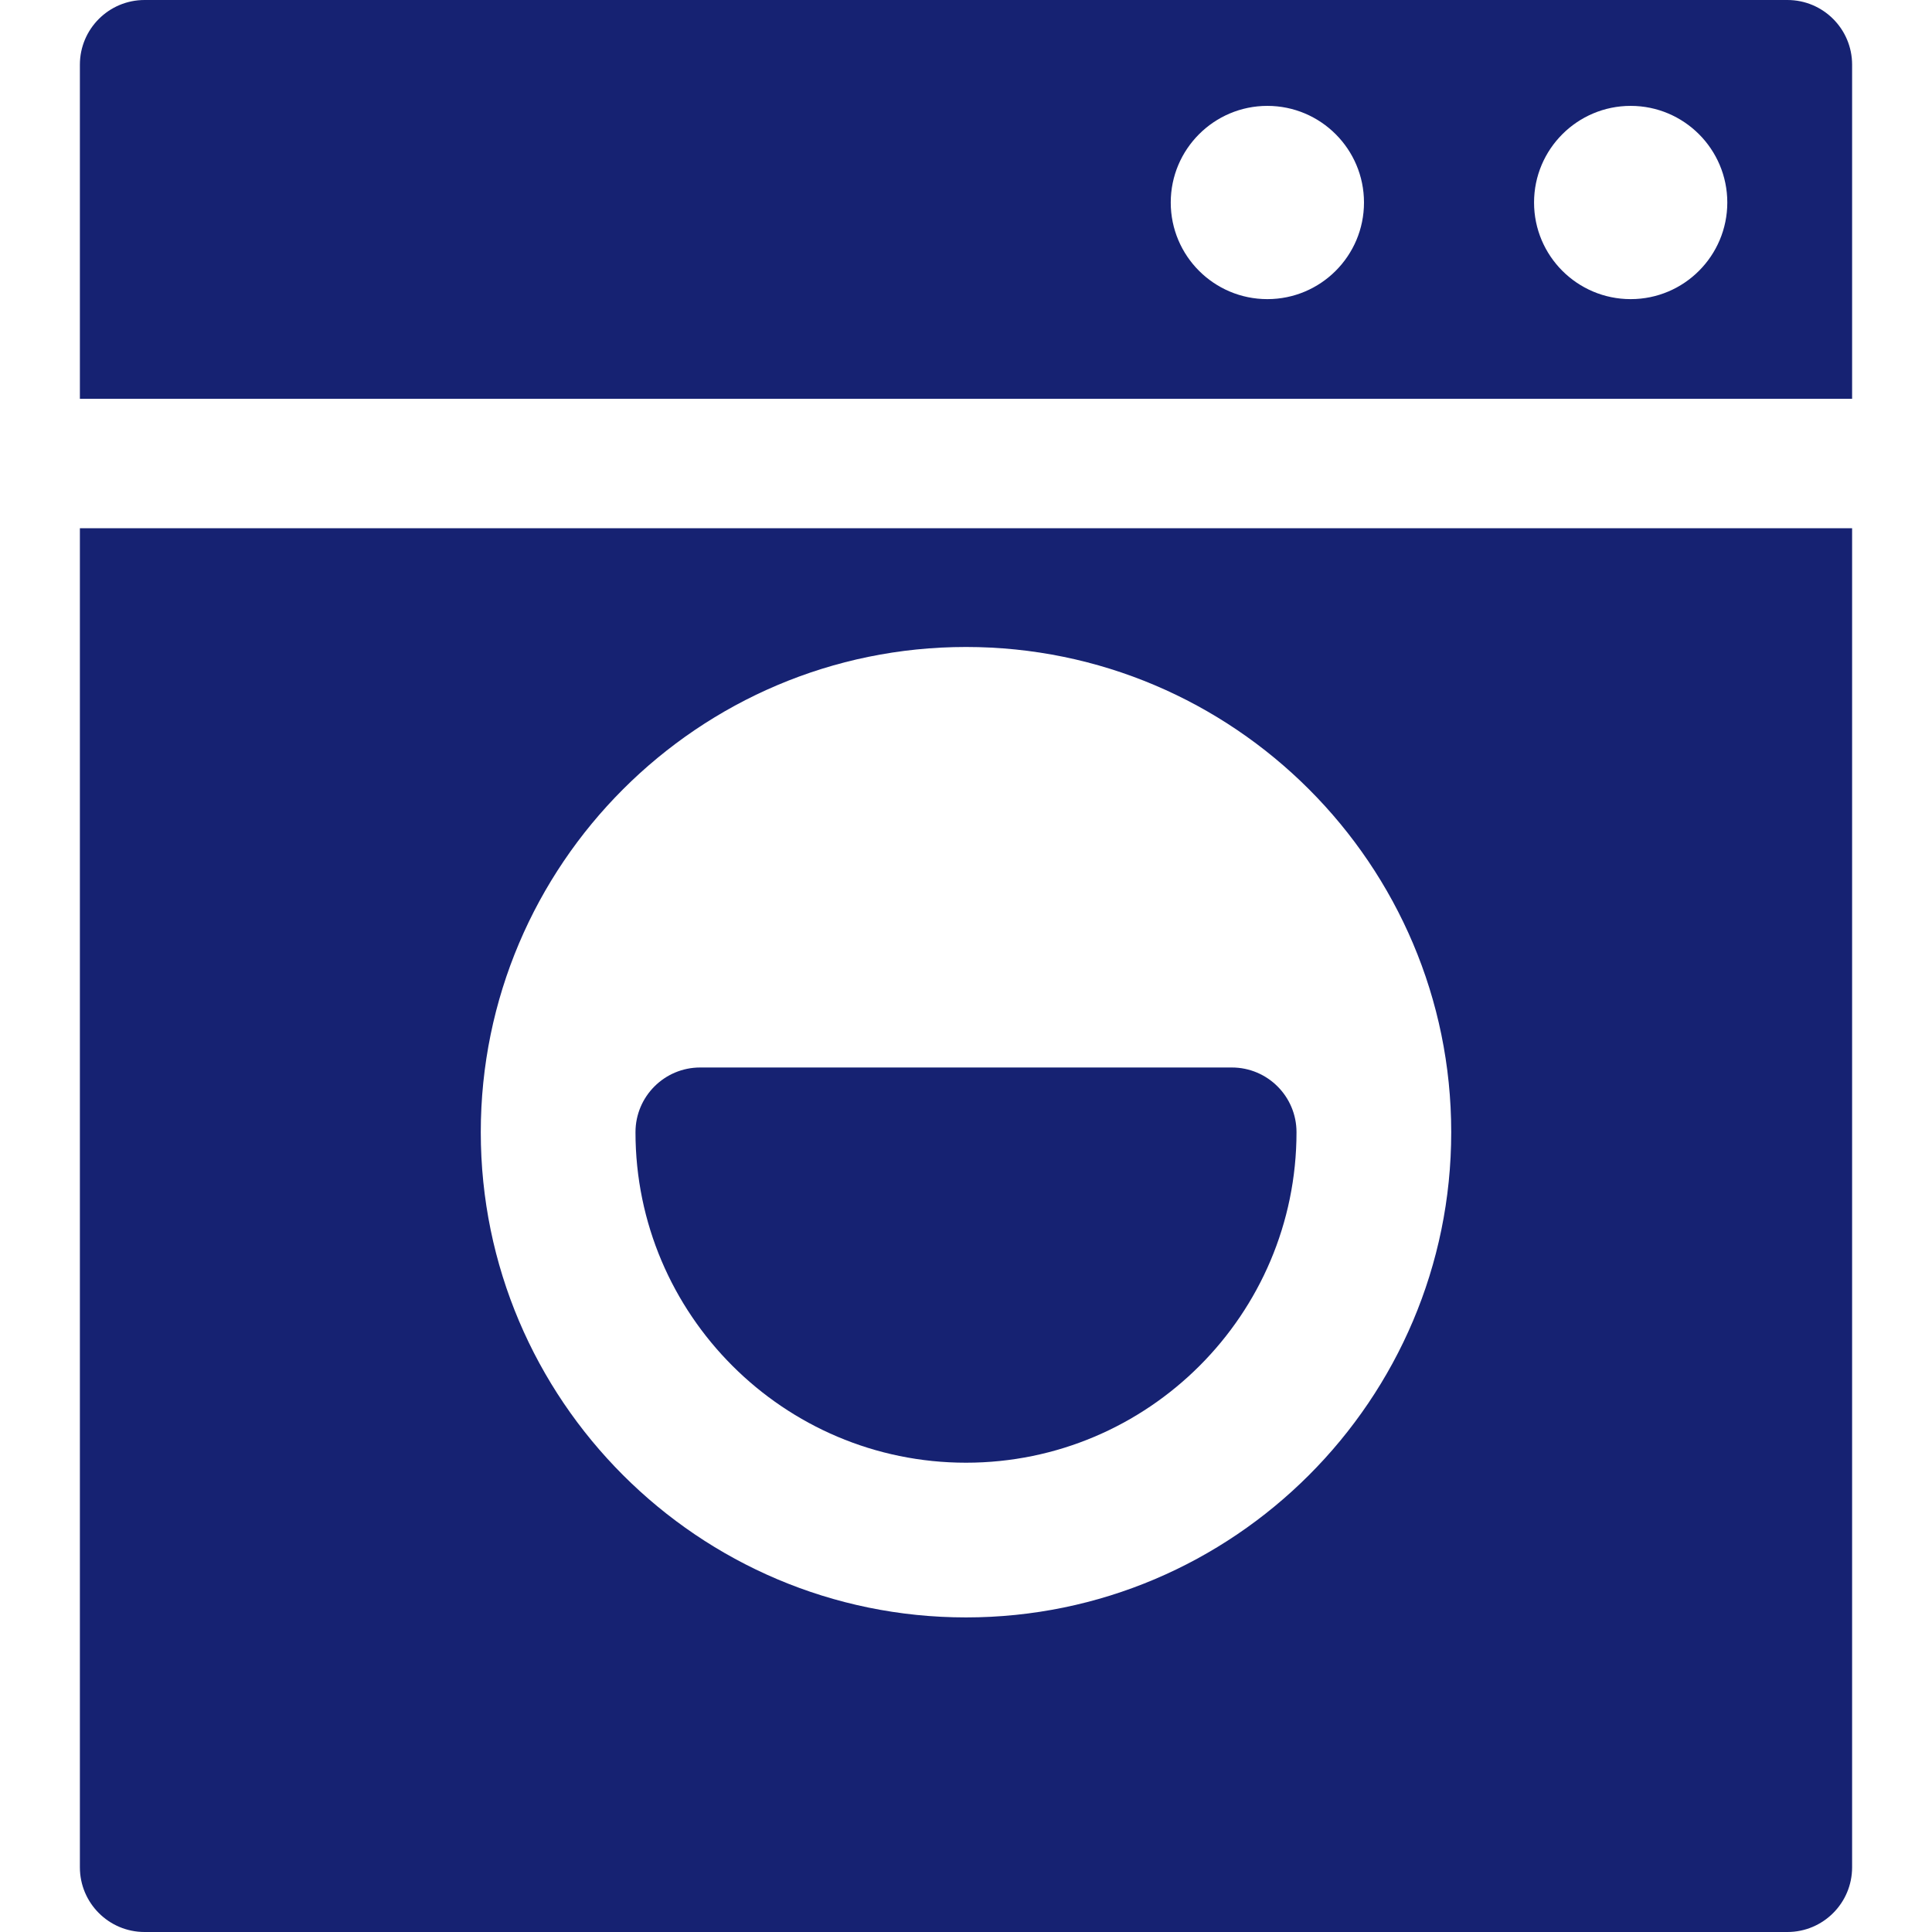
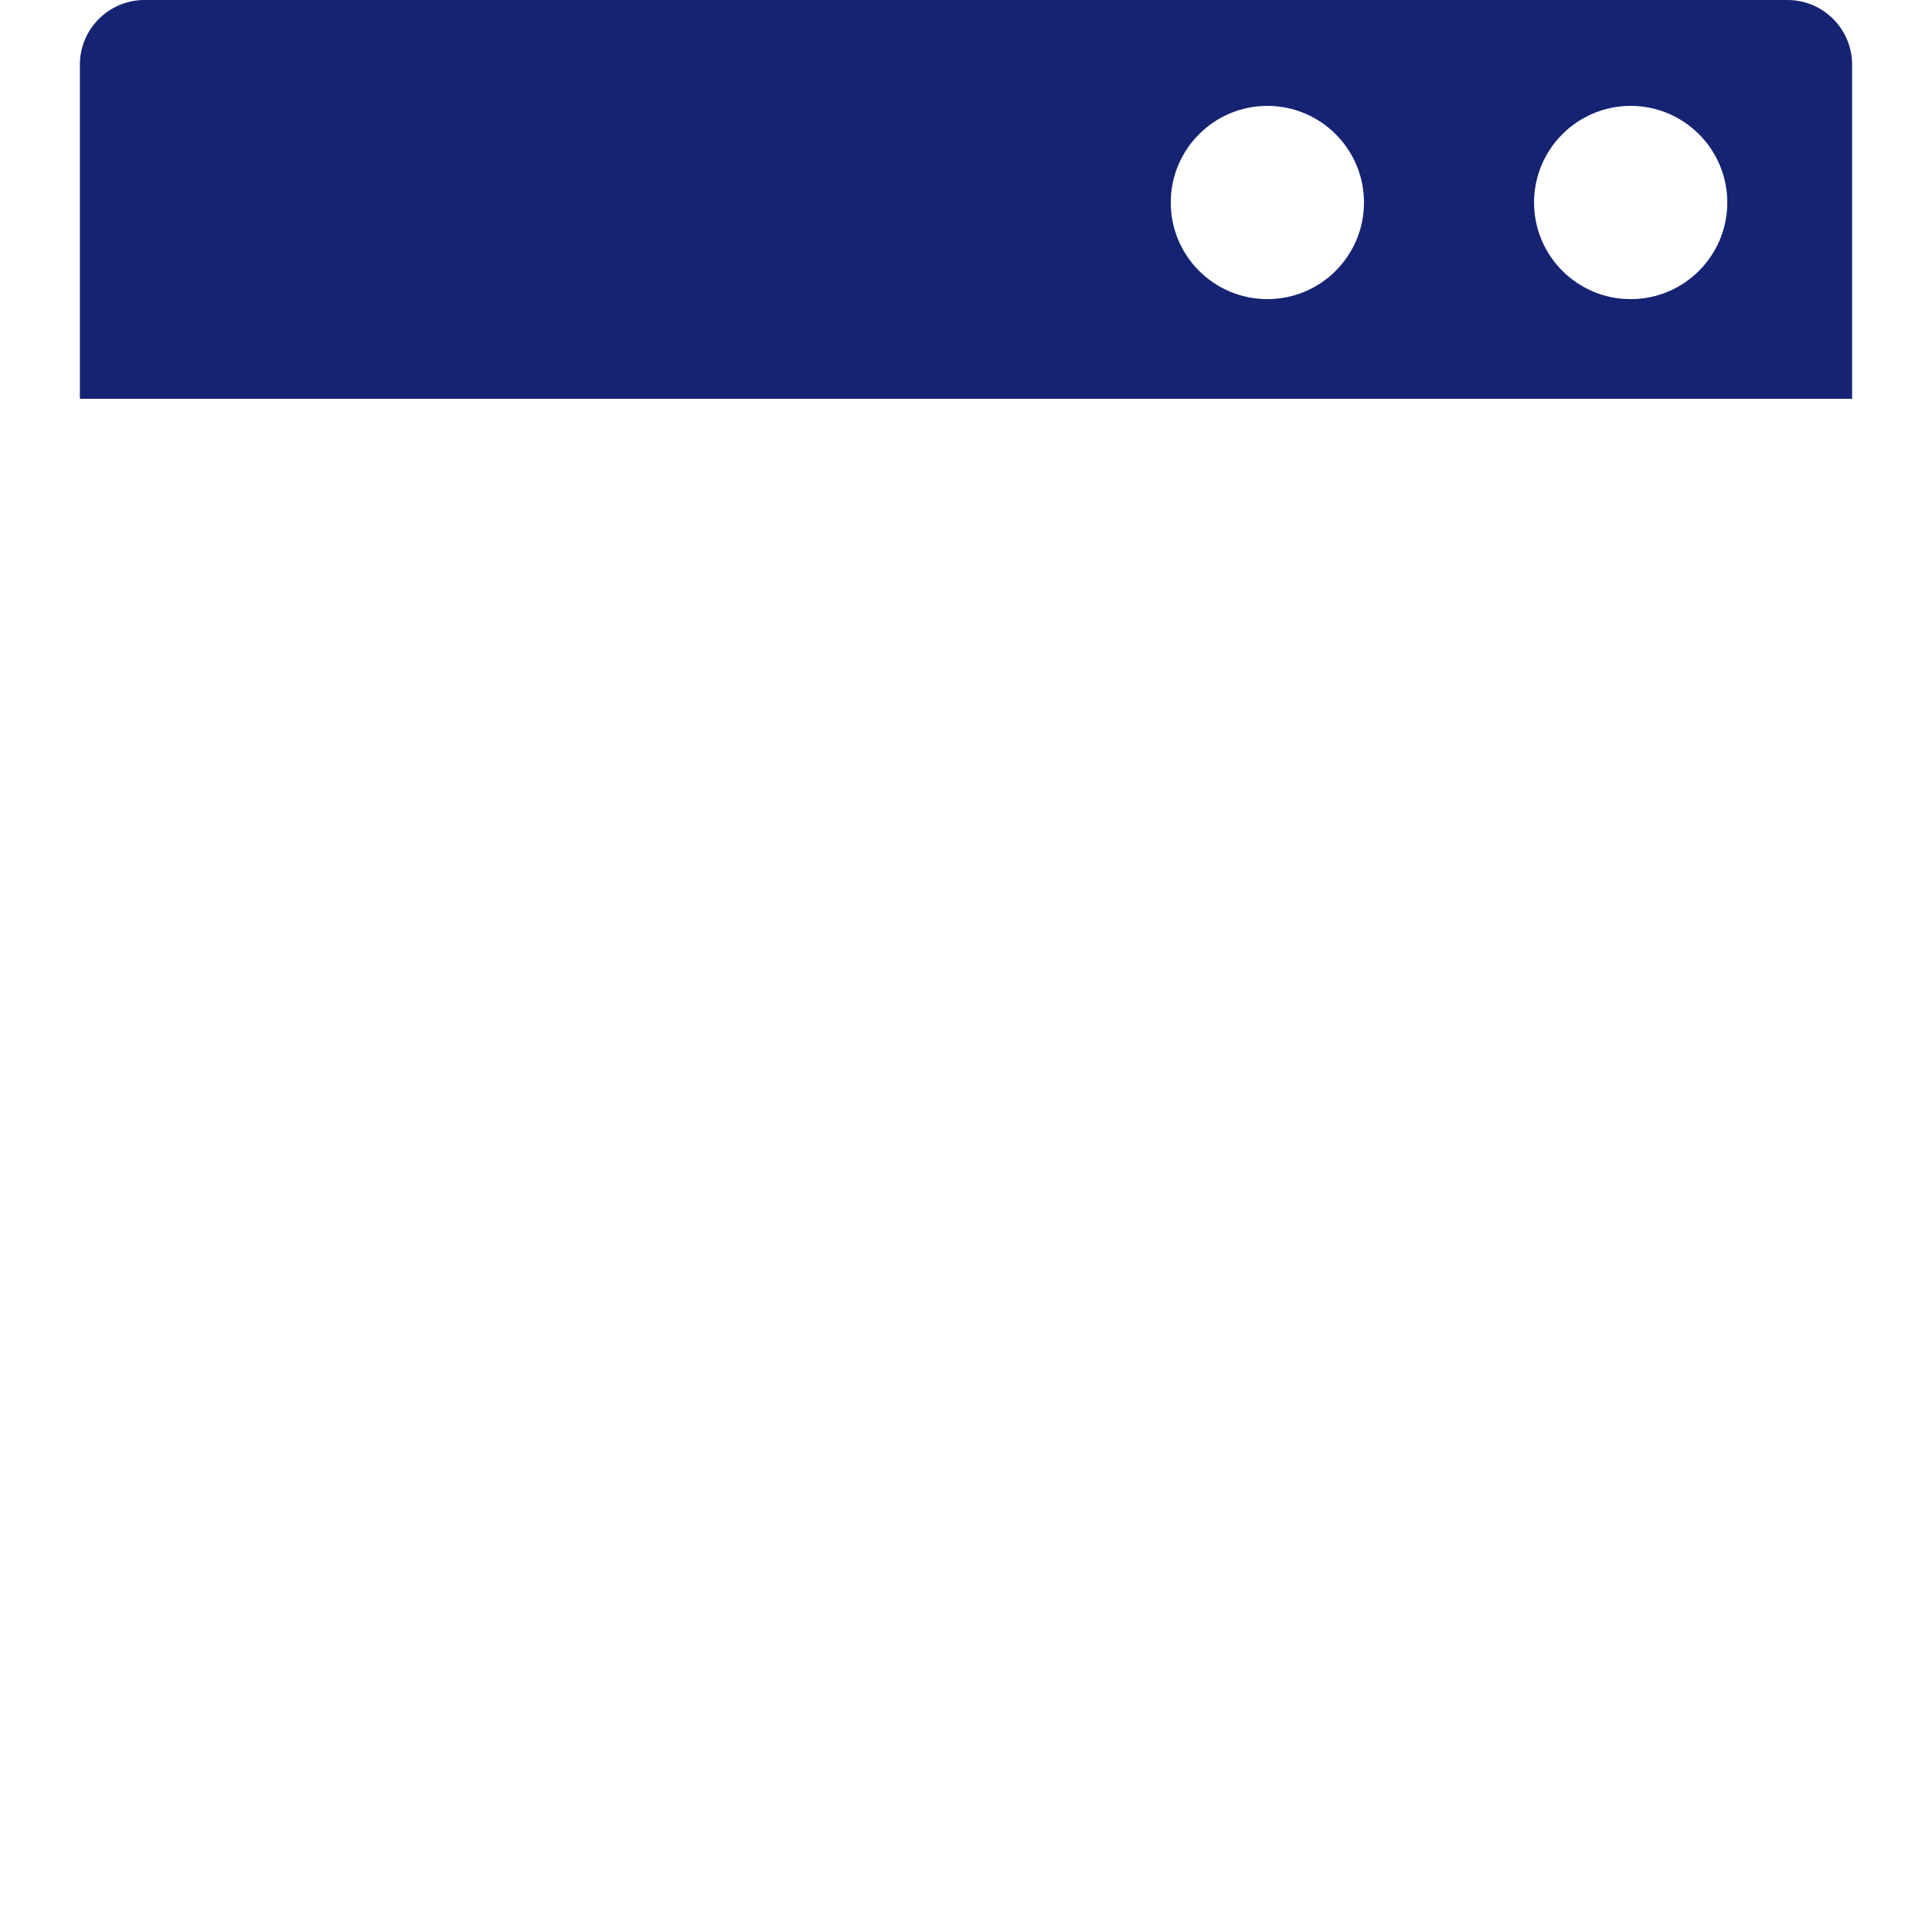
<svg xmlns="http://www.w3.org/2000/svg" version="1.1" id="Layer_1" x="0px" y="0px" viewBox="0 0 512 512" style="enable-background:new 0 0 512 512;" xml:space="preserve" width="512px" height="512px">
  <g>
    <g>
      <g>
-         <path d="M21.171,139.986v354.869c0,9.47,7.677,17.146,17.146,17.146h435.365c9.47,0,17.146-7.677,17.146-17.146V139.986    C465.316,139.986,47.674,139.986,21.171,139.986z M256,428.632c-70.904,0-128.589-57.685-128.589-128.589    S185.096,171.456,256,171.456s128.589,57.684,128.589,128.587S326.904,428.632,256,428.632z" data-original="#000000" class="active-path" data-old_color="#000000" fill="#162272" />
-       </g>
+         </g>
    </g>
    <g>
      <g>
        <path d="M473.682,0H38.317c-9.47,0-17.146,7.677-17.146,17.146v88.547c26.742,0,444.165,0,469.657,0V17.146    C490.828,7.677,483.152,0,473.682,0z M335.866,79.272c-14.141,0-25.606-11.464-25.606-25.606    c0-14.139,11.487-25.606,25.606-25.606c14.125,0,25.606,11.473,25.606,25.606C361.473,67.807,350.008,79.272,335.866,79.272z     M432.146,79.272c-14.141,0-25.606-11.464-25.606-25.606c0-14.139,11.487-25.606,25.606-25.606    c14.145,0,25.606,11.496,25.606,25.606C457.752,67.728,446.354,79.272,432.146,79.272z" data-original="#000000" class="active-path" data-old_color="#000000" fill="#162272" />
      </g>
    </g>
    <g>
      <g>
-         <path d="M326.443,282.897H185.557c-9.47,0-17.146,7.677-17.146,17.146c-0.001,48.297,39.291,87.59,87.588,87.59    c48.296,0,87.588-39.292,87.588-87.59C343.588,290.573,335.911,282.897,326.443,282.897z" data-original="#000000" class="active-path" data-old_color="#000000" fill="#162272" />
-       </g>
+         </g>
    </g>
  </g>
</svg>